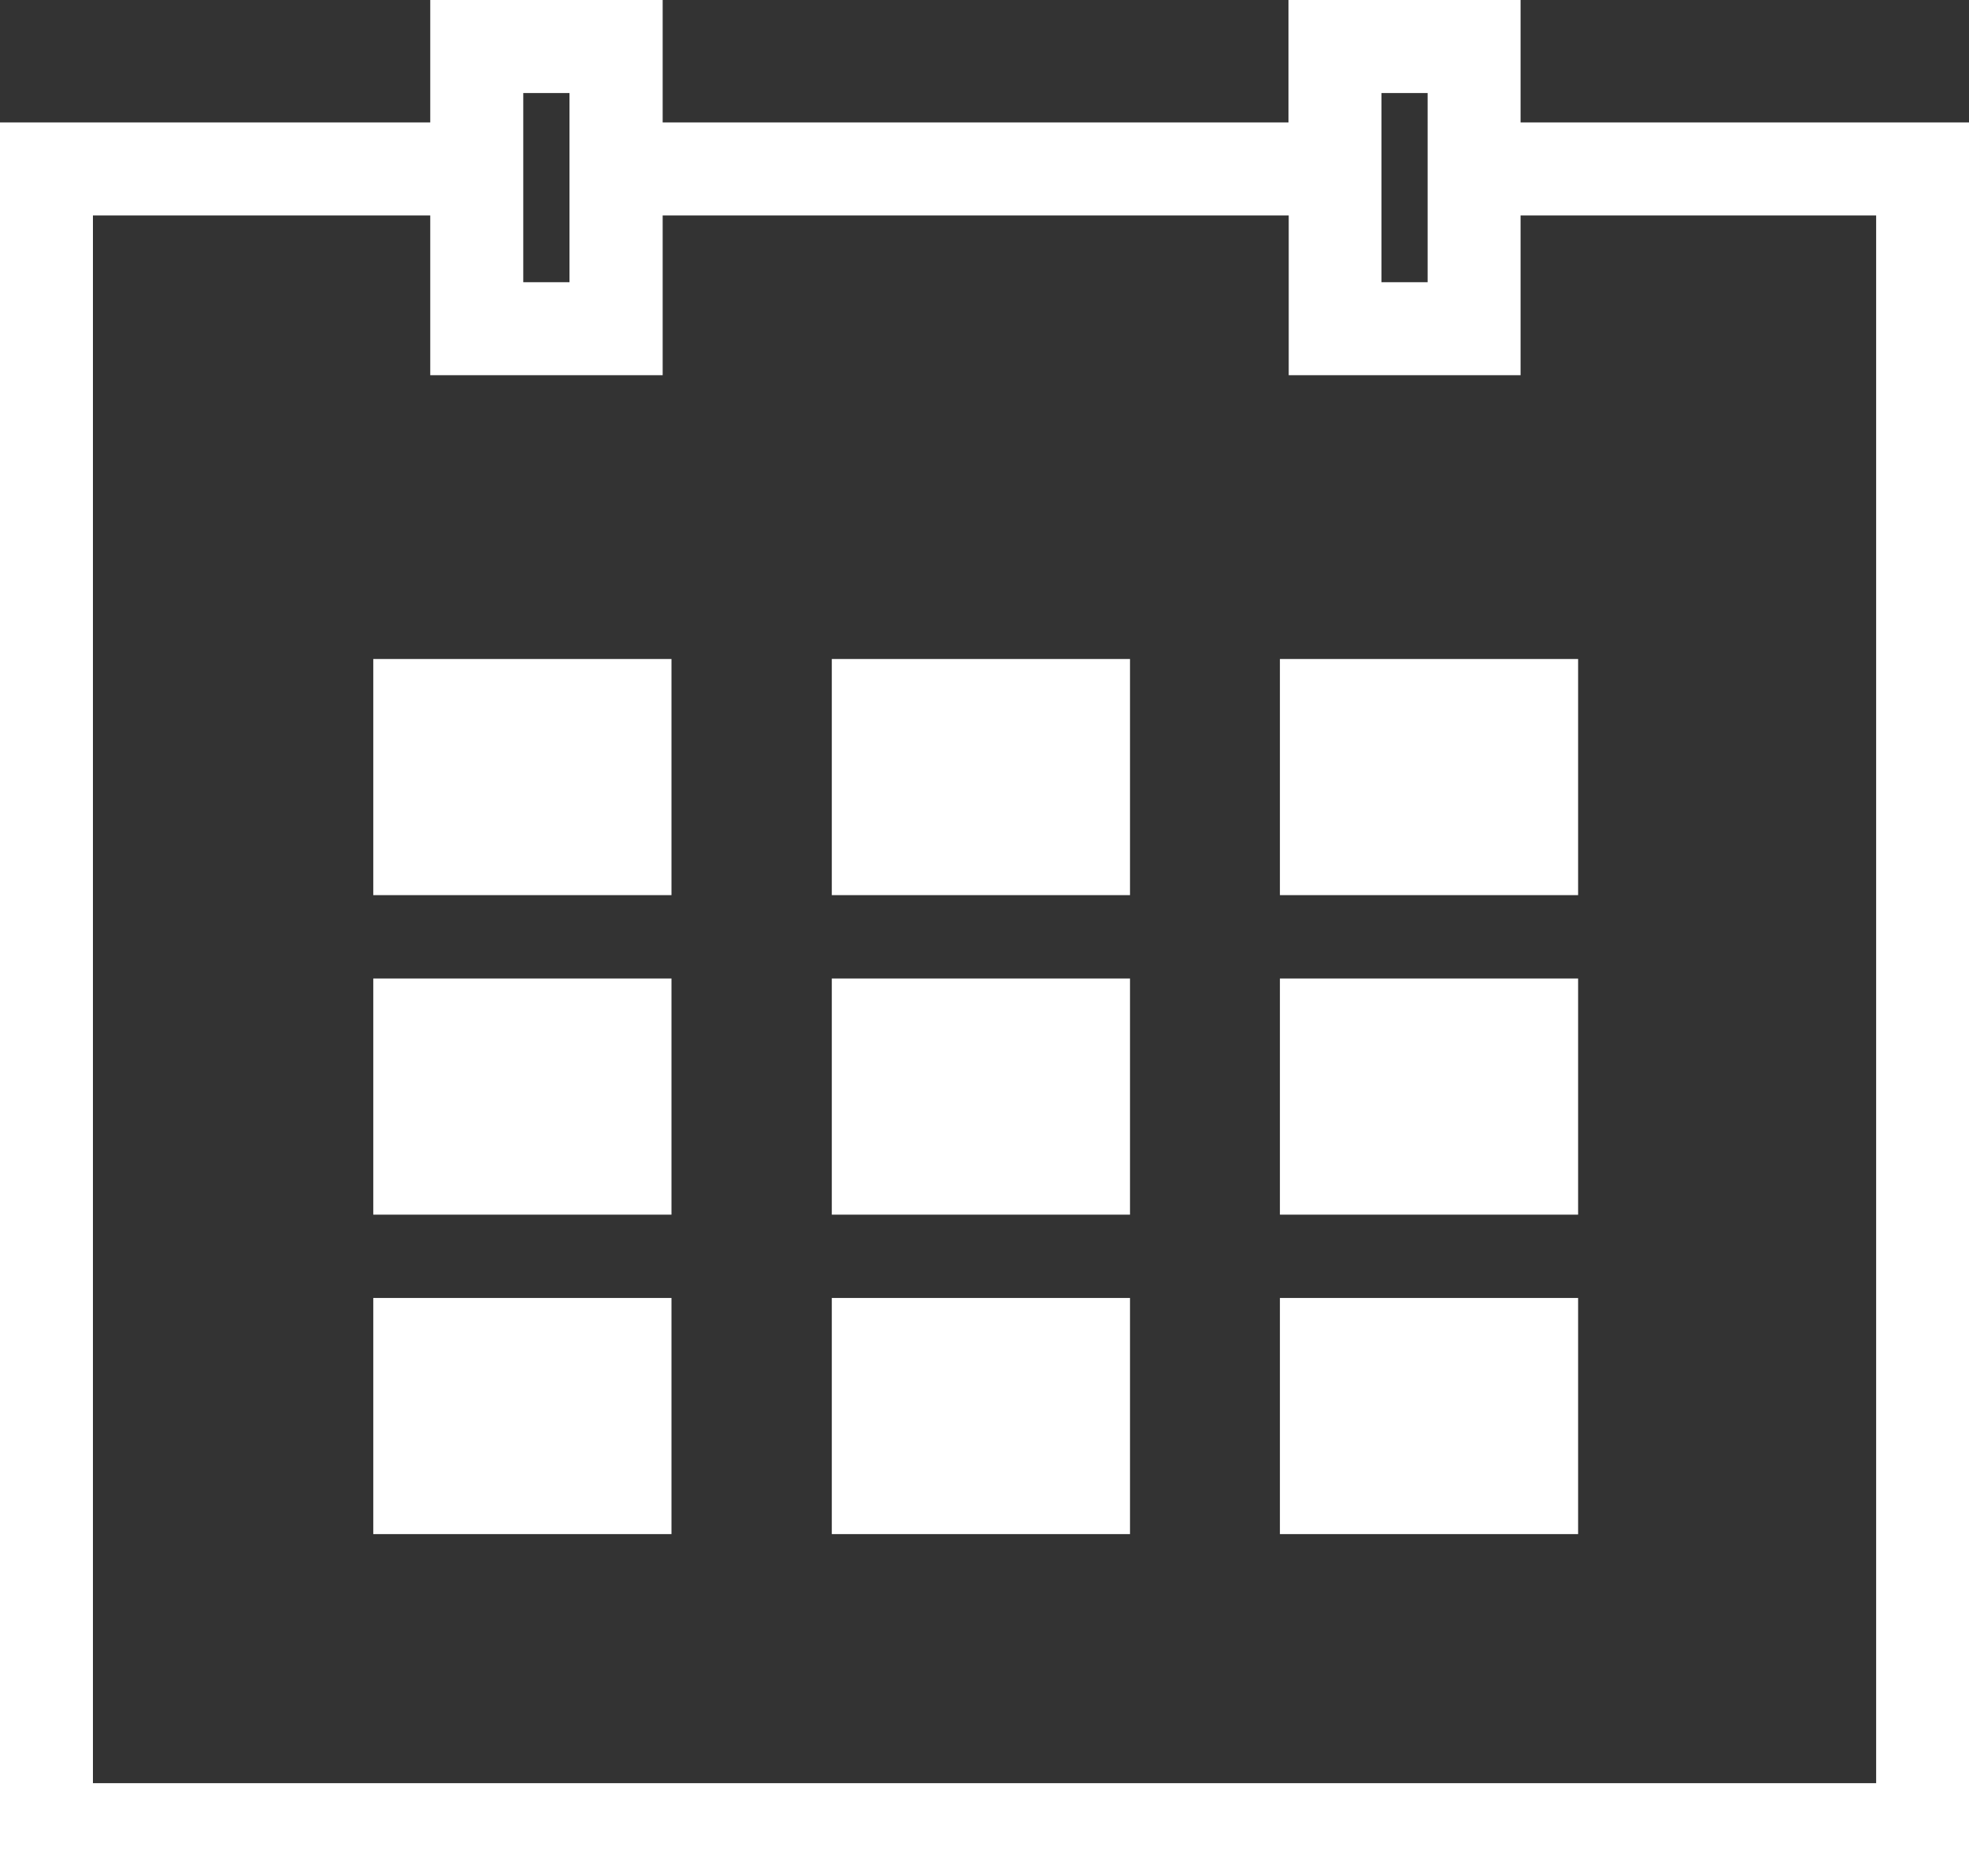
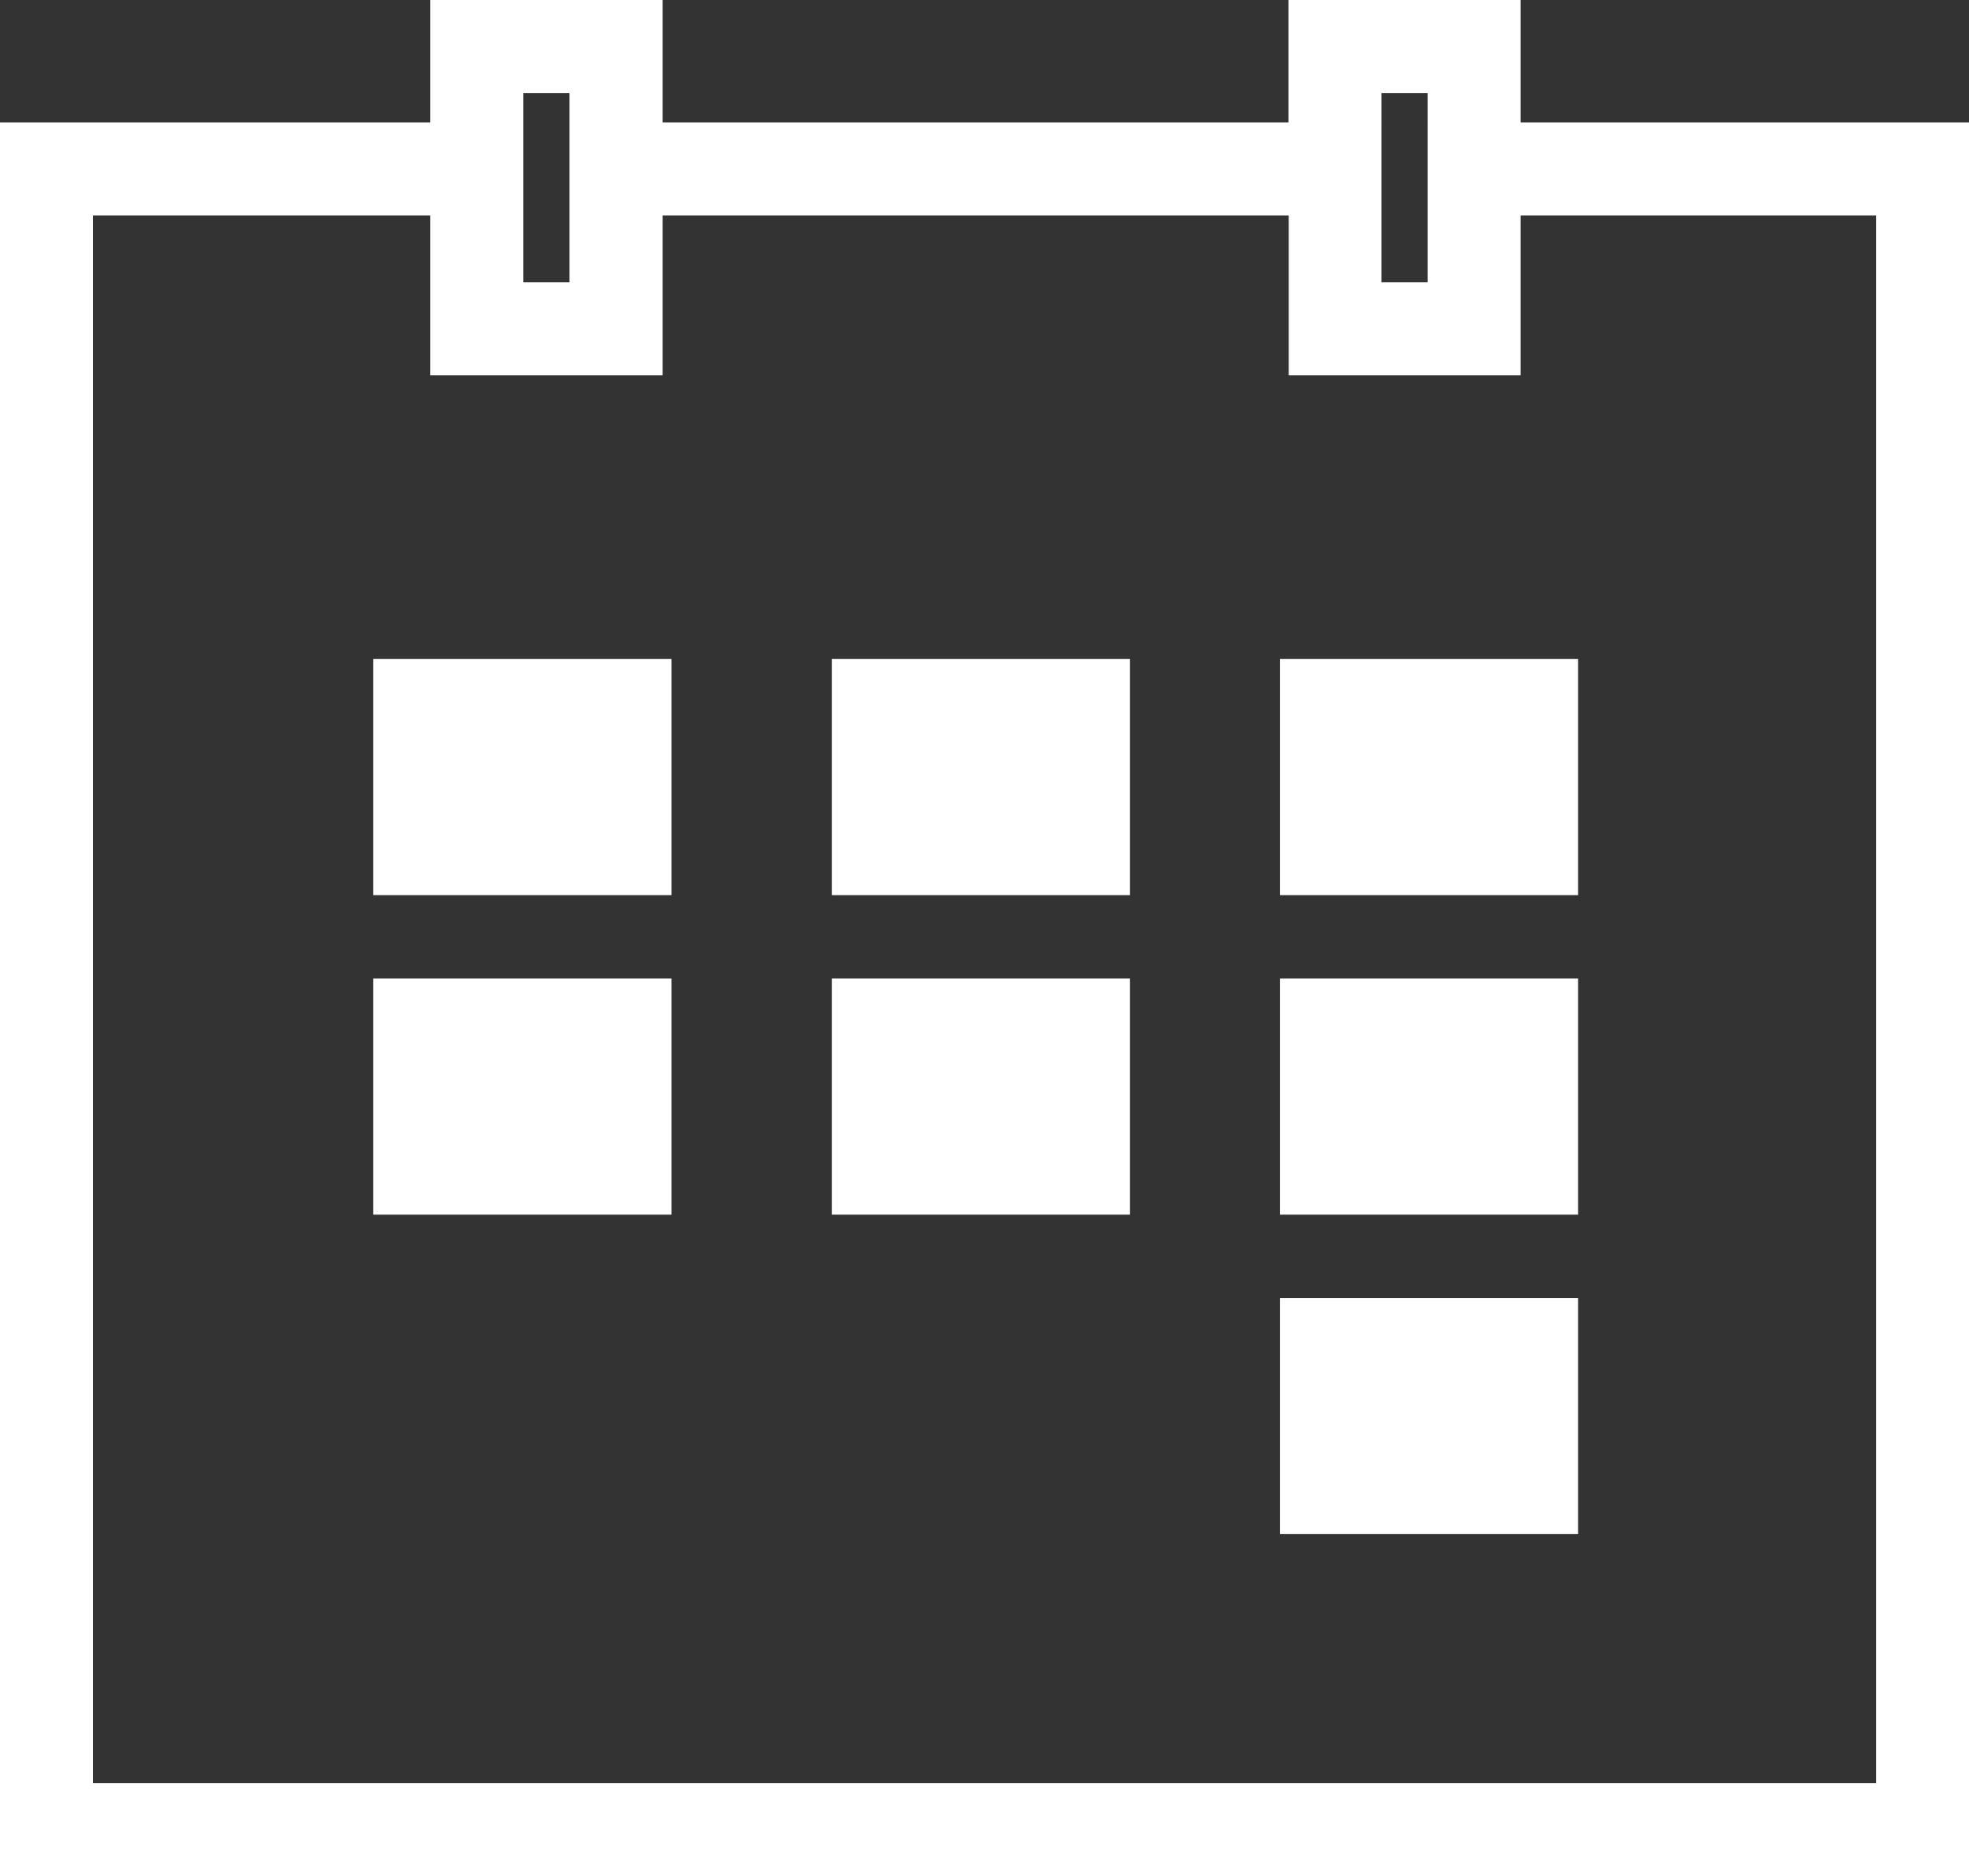
<svg xmlns="http://www.w3.org/2000/svg" id="グループ_6633" data-name="グループ 6633" width="24.365" height="23.218" viewBox="0 0 24.365 23.218">
  <rect x="0" y="0" width="24.365" height="23.218" fill="#333333" stroke="none" />
  <path id="パス_4118" data-name="パス 4118" d="M18.816,4.643V2.666h4.4v19.4H1.15V2.666H5.324V4.643H8.2V2.666h7.747V4.643ZM6.475,1.151h.572V3.492H6.475Zm10.62,0h.571V3.492h-.571ZM15.944,0V1.515H8.2V0H5.324V1.515H0v21.7H24.365V1.515H18.816V0Z" fill="#fff" />
  <rect id="長方形_1065" data-name="長方形 1065" width="3.69" height="2.922" transform="translate(4.619 8.155)" fill="#fff" />
  <rect id="長方形_1066" data-name="長方形 1066" width="3.69" height="2.922" transform="translate(10.293 8.155)" fill="#fff" />
  <rect id="長方形_1067" data-name="長方形 1067" width="3.69" height="2.922" transform="translate(15.838 8.155)" fill="#fff" />
  <rect id="長方形_1068" data-name="長方形 1068" width="3.69" height="2.922" transform="translate(4.619 12.109)" fill="#fff" />
  <rect id="長方形_1069" data-name="長方形 1069" width="3.69" height="2.922" transform="translate(10.293 12.109)" fill="#fff" />
  <rect id="長方形_1070" data-name="長方形 1070" width="3.69" height="2.922" transform="translate(15.838 12.109)" fill="#fff" />
-   <rect id="長方形_1071" data-name="長方形 1071" width="3.69" height="2.922" transform="translate(4.619 16.062)" fill="#fff" />
-   <rect id="長方形_1072" data-name="長方形 1072" width="3.69" height="2.922" transform="translate(10.293 16.062)" fill="#fff" />
  <rect id="長方形_1073" data-name="長方形 1073" width="3.69" height="2.922" transform="translate(15.838 16.062)" fill="#fff" />
</svg>